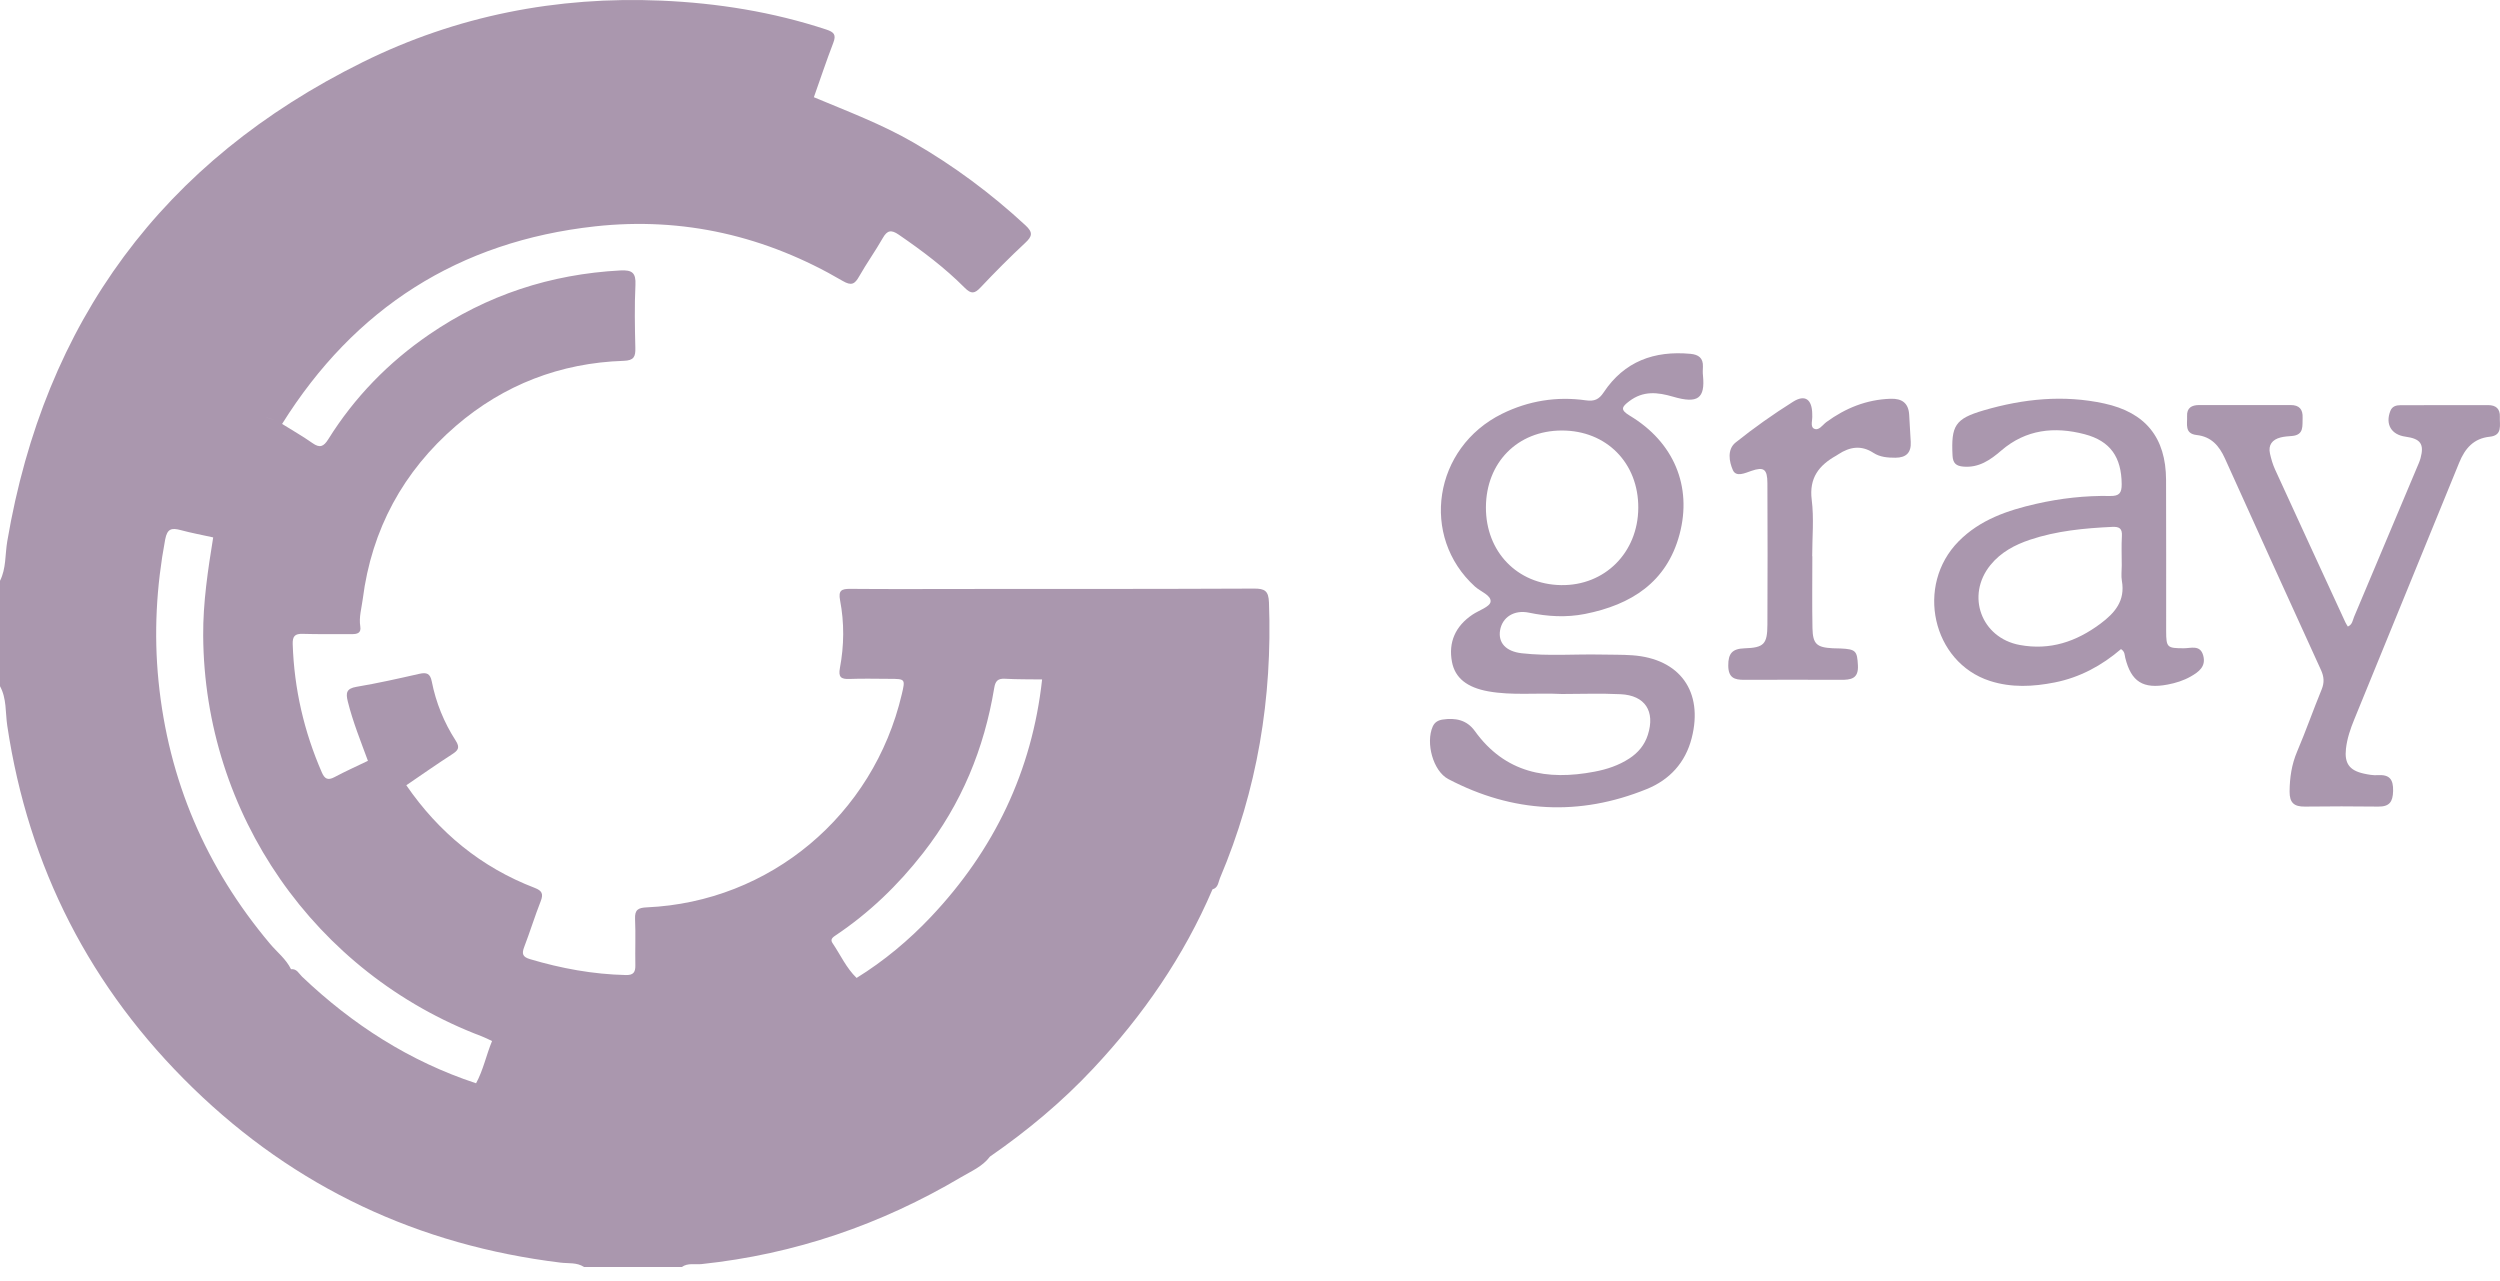
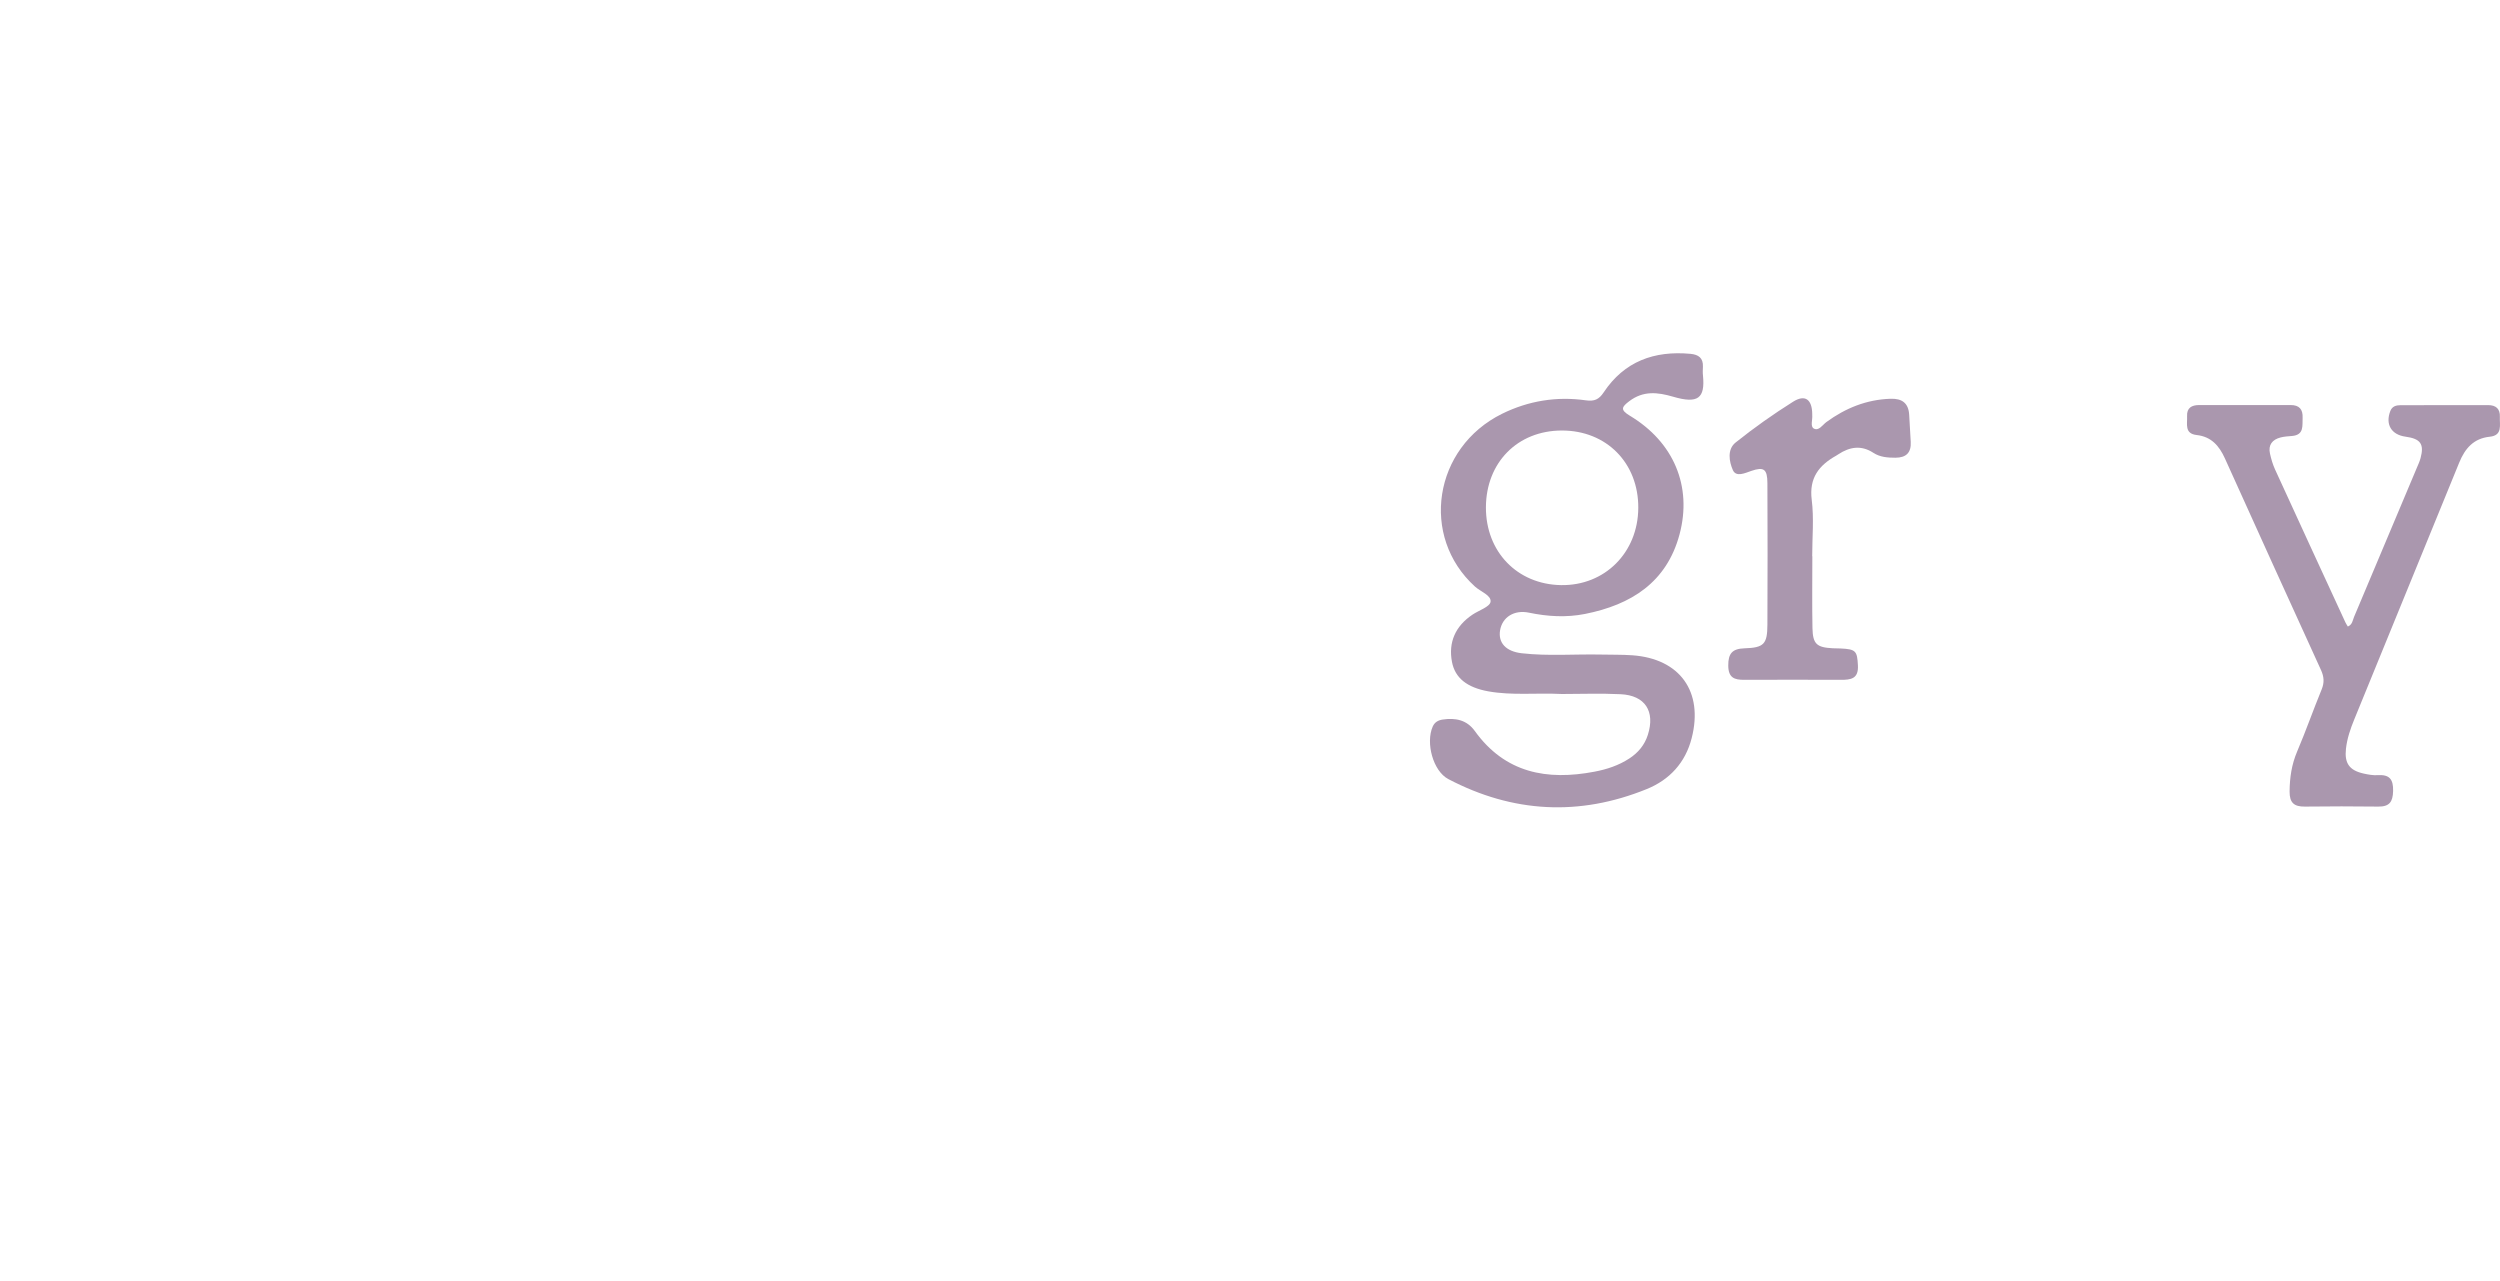
<svg xmlns="http://www.w3.org/2000/svg" width="160" height="82" viewBox="0 0 160 82" fill="none">
-   <path d="M80.255 37.67C74.112 37.698 67.968 37.692 61.826 37.694C59.357 37.696 56.889 37.709 54.42 37.687C53.853 37.683 53.644 37.786 53.765 38.423C54.04 39.859 54.025 41.316 53.754 42.754C53.646 43.332 53.82 43.475 54.365 43.453C55.214 43.42 56.064 43.444 56.915 43.446C57.946 43.449 57.946 43.449 57.713 44.44C55.895 52.178 49.274 57.721 41.394 58.071C40.838 58.095 40.618 58.227 40.644 58.814C40.688 59.799 40.642 60.786 40.662 61.773C40.671 62.219 40.541 62.414 40.057 62.403C37.958 62.355 35.92 61.981 33.913 61.383C33.443 61.243 33.384 61.038 33.548 60.61C33.92 59.638 34.226 58.642 34.606 57.675C34.788 57.207 34.689 57.005 34.223 56.825C30.79 55.508 28.079 53.274 26.004 50.256C26.976 49.595 27.937 48.918 28.926 48.28C29.313 48.03 29.46 47.858 29.163 47.397C28.416 46.238 27.899 44.968 27.633 43.613C27.532 43.099 27.303 43.02 26.837 43.125C25.503 43.427 24.165 43.73 22.817 43.956C22.162 44.066 22.125 44.35 22.259 44.895C22.582 46.199 23.087 47.438 23.547 48.693C22.83 49.038 22.105 49.364 21.404 49.737C20.975 49.966 20.773 49.841 20.595 49.43C19.456 46.812 18.827 44.086 18.733 41.231C18.718 40.732 18.86 40.549 19.375 40.567C20.417 40.6 21.459 40.573 22.5 40.584C22.85 40.589 23.127 40.525 23.059 40.101C22.962 39.496 23.142 38.92 23.217 38.336C23.782 33.88 25.815 30.154 29.185 27.252C32.232 24.63 35.859 23.225 39.914 23.093C40.572 23.072 40.677 22.828 40.662 22.263C40.629 20.922 40.605 19.576 40.668 18.235C40.706 17.46 40.46 17.268 39.703 17.308C35.239 17.545 31.152 18.882 27.466 21.41C24.855 23.199 22.687 25.426 21.01 28.112C20.711 28.589 20.467 28.69 19.995 28.356C19.37 27.916 18.704 27.538 18.054 27.131C17.5 26.861 17.192 26.712 16.961 26.736C16.906 26.742 16.856 26.76 16.809 26.786C16.858 26.76 16.908 26.74 16.961 26.736C17.192 26.709 17.5 26.861 18.054 27.131C22.696 19.71 29.368 15.448 38.075 14.488C43.73 13.866 49.03 15.107 53.932 17.98C54.497 18.31 54.708 18.183 54.989 17.684C55.462 16.851 56.023 16.068 56.498 15.235C56.785 14.727 57.045 14.694 57.517 15.017C59.012 16.044 60.459 17.128 61.738 18.414C62.158 18.836 62.378 18.798 62.76 18.392C63.681 17.416 64.629 16.462 65.611 15.547C66.066 15.123 66.126 14.877 65.626 14.417C63.424 12.38 61.037 10.606 58.436 9.107C56.412 7.939 54.233 7.122 52.088 6.222C52.499 5.062 52.886 3.895 53.328 2.747C53.53 2.226 53.385 2.055 52.875 1.888C49.45 0.76 45.92 0.197 42.341 0.041C35.646 -0.251 29.216 1.006 23.208 3.98C10.413 10.313 2.853 20.579 0.464 34.647C0.321 35.491 0.4 36.377 0 37.173C0 39.422 0 41.668 0 43.917C0.433 44.706 0.339 45.598 0.464 46.44C1.82 55.506 5.788 63.252 12.347 69.631C18.907 76.008 26.789 79.699 35.883 80.809C36.38 80.87 36.92 80.782 37.378 81.088C39.464 81.088 41.55 81.088 43.636 81.088C44.025 80.811 44.482 80.945 44.904 80.901C50.855 80.272 56.379 78.378 61.514 75.338C62.16 74.955 62.883 74.658 63.356 74.023C65.747 72.368 67.97 70.517 69.961 68.391C73.149 64.991 75.762 61.212 77.6 56.917C77.967 56.82 77.967 56.464 78.075 56.205C80.469 50.562 81.44 44.673 81.214 38.56C81.187 37.817 80.95 37.665 80.255 37.67ZM53.46 59.878C55.625 58.429 57.46 56.668 59.08 54.591C61.542 51.437 62.986 47.92 63.631 44.025C63.703 43.591 63.857 43.416 64.312 43.44C65.103 43.484 65.899 43.473 66.695 43.484C66.049 49.357 63.624 54.402 59.577 58.682C58.159 60.181 56.581 61.498 54.822 62.588C54.844 62.652 54.86 62.722 54.88 62.788C54.86 62.722 54.847 62.65 54.822 62.588C54.163 61.953 53.794 61.117 53.292 60.374C53.154 60.175 53.2 60.049 53.46 59.878ZM18.625 62.03C18.309 61.377 17.73 60.937 17.278 60.397C13.176 55.521 10.78 49.935 10.145 43.592C9.841 40.545 10.008 37.533 10.571 34.528C10.703 33.827 10.986 33.772 11.562 33.926C12.248 34.111 12.949 34.24 13.644 34.394C13.308 36.474 12.991 38.551 13.004 40.67C13.068 52.085 20.137 62.28 30.823 66.321C31.051 66.406 31.269 66.523 31.491 66.626C31.122 67.516 30.933 68.475 30.469 69.33C30.458 69.396 30.456 69.468 30.449 69.539C30.456 69.471 30.458 69.398 30.469 69.33C26.22 67.93 22.558 65.575 19.333 62.507C19.128 62.313 18.999 61.986 18.625 62.03Z" fill="#AA97AE" />
  <path d="M108.987 23.467C109.009 22.909 108.705 22.693 108.187 22.645C105.872 22.432 103.955 23.126 102.636 25.111C102.335 25.566 102.04 25.698 101.495 25.621C99.629 25.357 97.824 25.648 96.134 26.481C91.744 28.646 90.867 34.341 94.402 37.544C94.76 37.867 95.455 38.102 95.395 38.516C95.349 38.837 94.652 39.061 94.248 39.331C93.138 40.072 92.687 41.114 92.927 42.365C93.122 43.387 93.881 43.998 95.25 44.246C96.776 44.521 98.317 44.334 99.965 44.416C101.139 44.416 102.43 44.367 103.715 44.429C105.287 44.501 105.942 45.521 105.463 47.029C105.256 47.682 104.839 48.179 104.269 48.548C103.592 48.988 102.843 49.236 102.056 49.386C99.003 49.97 96.321 49.474 94.384 46.779C93.874 46.071 93.144 45.93 92.333 46.051C92.05 46.093 91.821 46.214 91.694 46.499C91.234 47.537 91.711 49.346 92.692 49.861C96.818 52.026 101.073 52.252 105.388 50.502C106.846 49.911 107.866 48.819 108.27 47.231C109.026 44.266 107.518 42.154 104.467 41.938C103.812 41.892 103.153 41.907 102.493 41.892C100.794 41.855 99.091 42 97.396 41.809C96.367 41.692 95.877 41.132 96.004 40.345C96.143 39.498 96.906 39.015 97.849 39.21C99.044 39.459 100.238 39.531 101.443 39.292C104.395 38.705 106.67 37.269 107.49 34.201C108.314 31.117 107.114 28.29 104.313 26.608C103.68 26.228 103.784 26.045 104.276 25.674C105.168 24.999 106.078 25.096 107.081 25.39C108.67 25.856 109.132 25.491 108.991 24.041C108.969 23.852 108.978 23.658 108.987 23.467ZM104.85 32.51C104.832 35.37 102.7 37.496 99.902 37.447C97.101 37.399 95.085 35.306 95.099 32.462C95.112 29.596 97.125 27.56 99.95 27.553C102.81 27.545 104.869 29.631 104.85 32.51Z" fill="#AA97AE" />
  <path d="M159.991 26.681C160.013 26.167 159.743 25.927 159.24 25.927C157.373 25.927 155.507 25.925 153.643 25.932C153.362 25.932 153.1 25.993 152.979 26.308C152.652 27.158 153.043 27.822 153.953 27.947C154.918 28.079 155.16 28.42 154.914 29.326C154.856 29.537 154.764 29.737 154.678 29.939C153.342 33.12 152.005 36.303 150.66 39.481C150.57 39.697 150.555 39.974 150.262 40.099C150.207 40.007 150.148 39.923 150.104 39.828C148.6 36.569 147.097 33.311 145.604 30.047C145.457 29.726 145.356 29.378 145.279 29.033C145.154 28.477 145.424 28.134 145.954 27.998C146.191 27.936 146.442 27.923 146.686 27.903C147.468 27.837 147.345 27.255 147.367 26.741C147.391 26.191 147.15 25.921 146.596 25.923C144.648 25.925 142.698 25.923 140.751 25.923C140.272 25.923 139.946 26.096 139.973 26.642C139.997 27.134 139.792 27.754 140.59 27.842C141.522 27.945 142.028 28.532 142.391 29.332C144.433 33.852 146.479 38.367 148.541 42.877C148.739 43.308 148.767 43.68 148.585 44.126C148.044 45.443 147.574 46.79 147.016 48.1C146.664 48.929 146.541 49.767 146.534 50.657C146.528 51.386 146.829 51.63 147.515 51.622C149.077 51.602 150.643 51.602 152.208 51.622C152.92 51.63 153.142 51.325 153.159 50.626C153.177 49.87 152.926 49.562 152.175 49.61C151.878 49.63 151.57 49.573 151.278 49.509C150.359 49.305 150.038 48.85 150.141 47.922C150.214 47.263 150.427 46.639 150.678 46.03C152.913 40.552 155.158 35.076 157.393 29.598C157.76 28.701 158.312 28.055 159.349 27.95C160.178 27.862 159.969 27.2 159.991 26.681Z" fill="#AA97AE" />
-   <path d="M139.762 41.489C138.703 41.485 138.637 41.448 138.634 40.397C138.63 37.166 138.643 33.934 138.628 30.703C138.615 28.006 137.316 26.399 134.673 25.823C132.066 25.256 129.488 25.522 126.956 26.263C125.12 26.801 124.867 27.243 124.962 29.155C124.986 29.652 125.197 29.824 125.654 29.863C126.65 29.949 127.382 29.437 128.079 28.837C129.659 27.476 131.486 27.285 133.414 27.79C135.069 28.224 135.772 29.265 135.788 30.982C135.792 31.543 135.641 31.754 135.054 31.743C133.458 31.712 131.877 31.89 130.321 32.244C128.485 32.662 126.727 33.257 125.357 34.64C122.564 37.46 123.665 42.389 127.356 43.58C128.727 44.022 130.11 43.951 131.499 43.677C133.119 43.356 134.522 42.591 135.744 41.542C135.999 41.707 135.972 41.916 136.016 42.098C136.395 43.635 137.159 44.112 138.733 43.811C139.25 43.712 139.745 43.558 140.202 43.299C140.721 43.002 141.202 42.657 141.004 41.947C140.811 41.248 140.217 41.492 139.762 41.489ZM134.423 39.92C132.875 41.07 131.2 41.637 129.261 41.278C126.799 40.823 125.802 38.111 127.391 36.159C128.055 35.343 128.943 34.871 129.919 34.543C131.624 33.972 133.394 33.805 135.179 33.721C135.632 33.699 135.83 33.816 135.801 34.304C135.764 34.932 135.792 35.563 135.792 36.192C135.792 36.519 135.744 36.858 135.801 37.177C136.023 38.445 135.359 39.223 134.423 39.92Z" fill="#AA97AE" />
  <path d="M121.001 25.521C119.465 25.57 118.12 26.113 116.891 27.01C116.643 27.19 116.401 27.605 116.082 27.425C115.845 27.291 116.012 26.862 115.983 26.568C115.981 26.541 115.983 26.513 115.983 26.486C115.968 25.563 115.528 25.227 114.761 25.708C113.486 26.509 112.251 27.383 111.075 28.324C110.529 28.762 110.663 29.549 110.905 30.089C111.114 30.551 111.675 30.278 112.09 30.136C112.884 29.863 113.11 30.019 113.114 30.922C113.128 33.936 113.128 36.952 113.114 39.966C113.11 41.223 112.897 41.454 111.639 41.493C110.868 41.52 110.602 41.821 110.609 42.601C110.615 43.388 111.009 43.511 111.637 43.509C113.695 43.5 115.752 43.503 117.812 43.509C118.447 43.511 118.951 43.45 118.907 42.59C118.858 41.667 118.784 41.546 117.788 41.502C117.623 41.496 117.458 41.498 117.293 41.489C116.273 41.436 116.02 41.221 115.998 40.205C115.968 38.671 115.99 37.137 115.99 35.602C115.987 35.602 115.983 35.602 115.981 35.602C115.981 34.395 116.1 33.175 115.95 31.988C115.774 30.586 116.414 29.779 117.52 29.16C117.568 29.133 117.614 29.102 117.658 29.072C118.383 28.595 119.122 28.478 119.889 28.977C120.324 29.261 120.81 29.294 121.311 29.294C122.002 29.291 122.325 28.964 122.287 28.278C122.257 27.704 122.221 27.131 122.188 26.555C122.147 25.805 121.74 25.497 121.001 25.521Z" fill="#AA97AE" />
</svg>